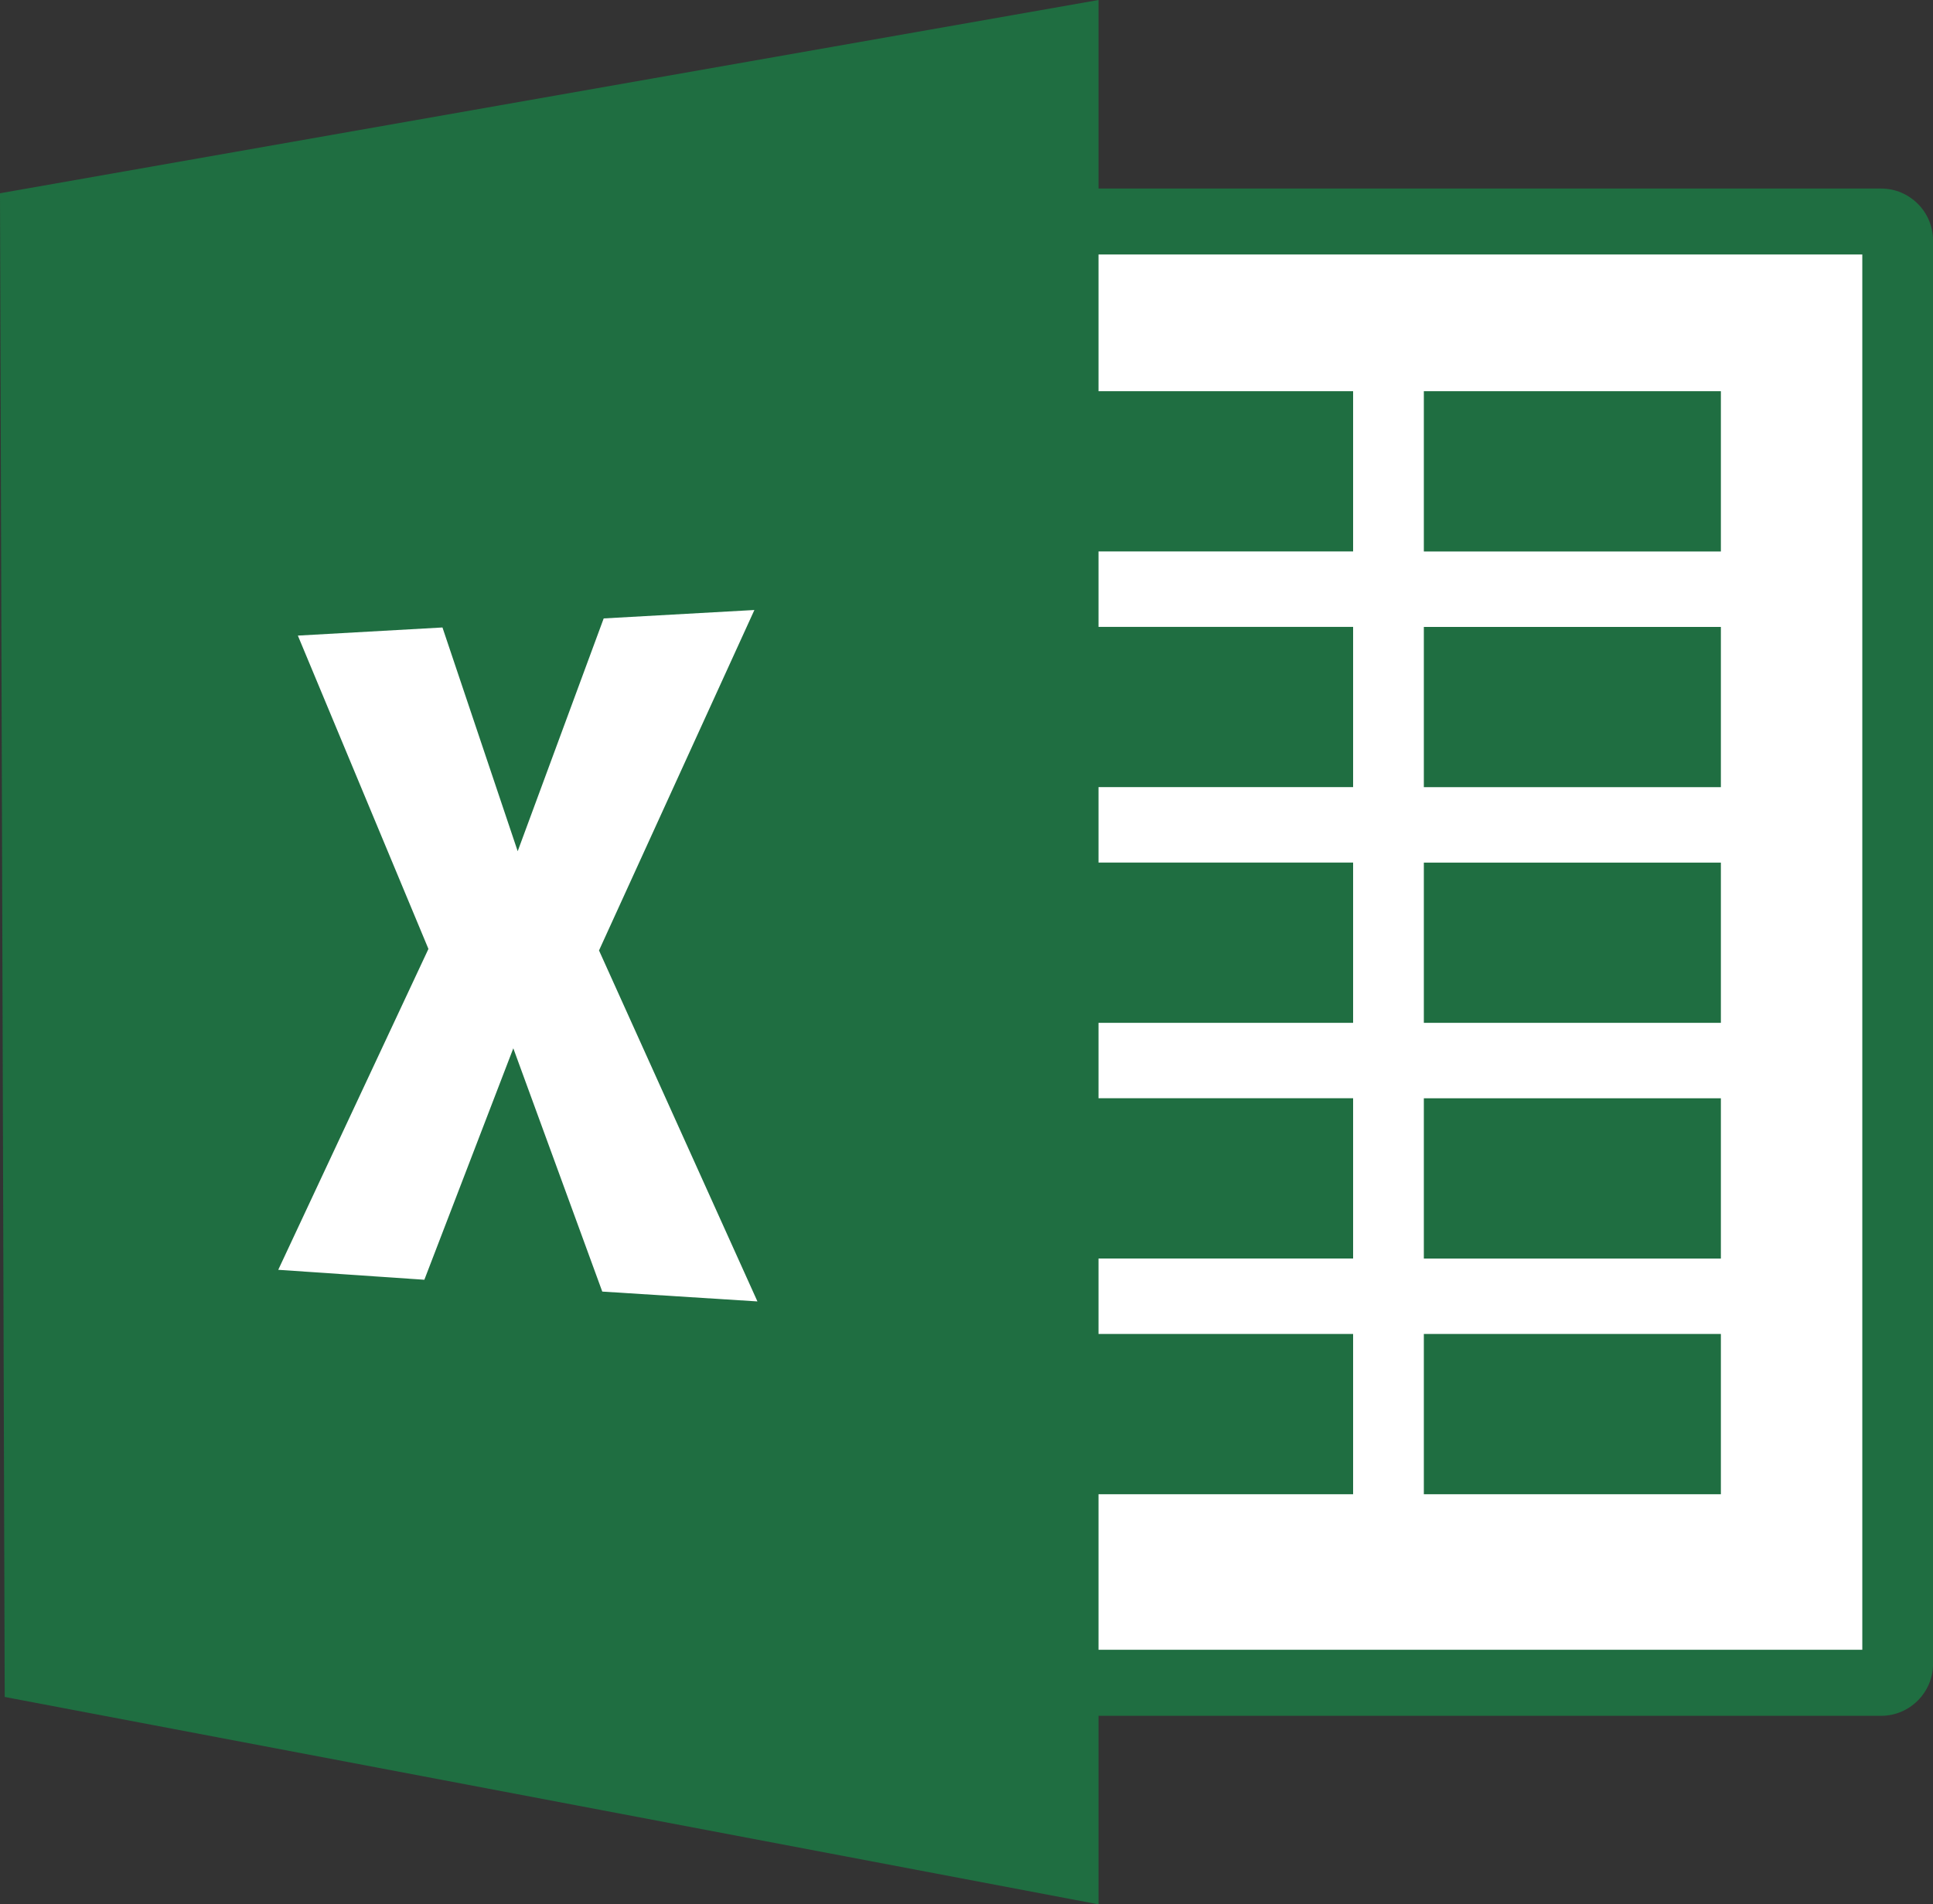
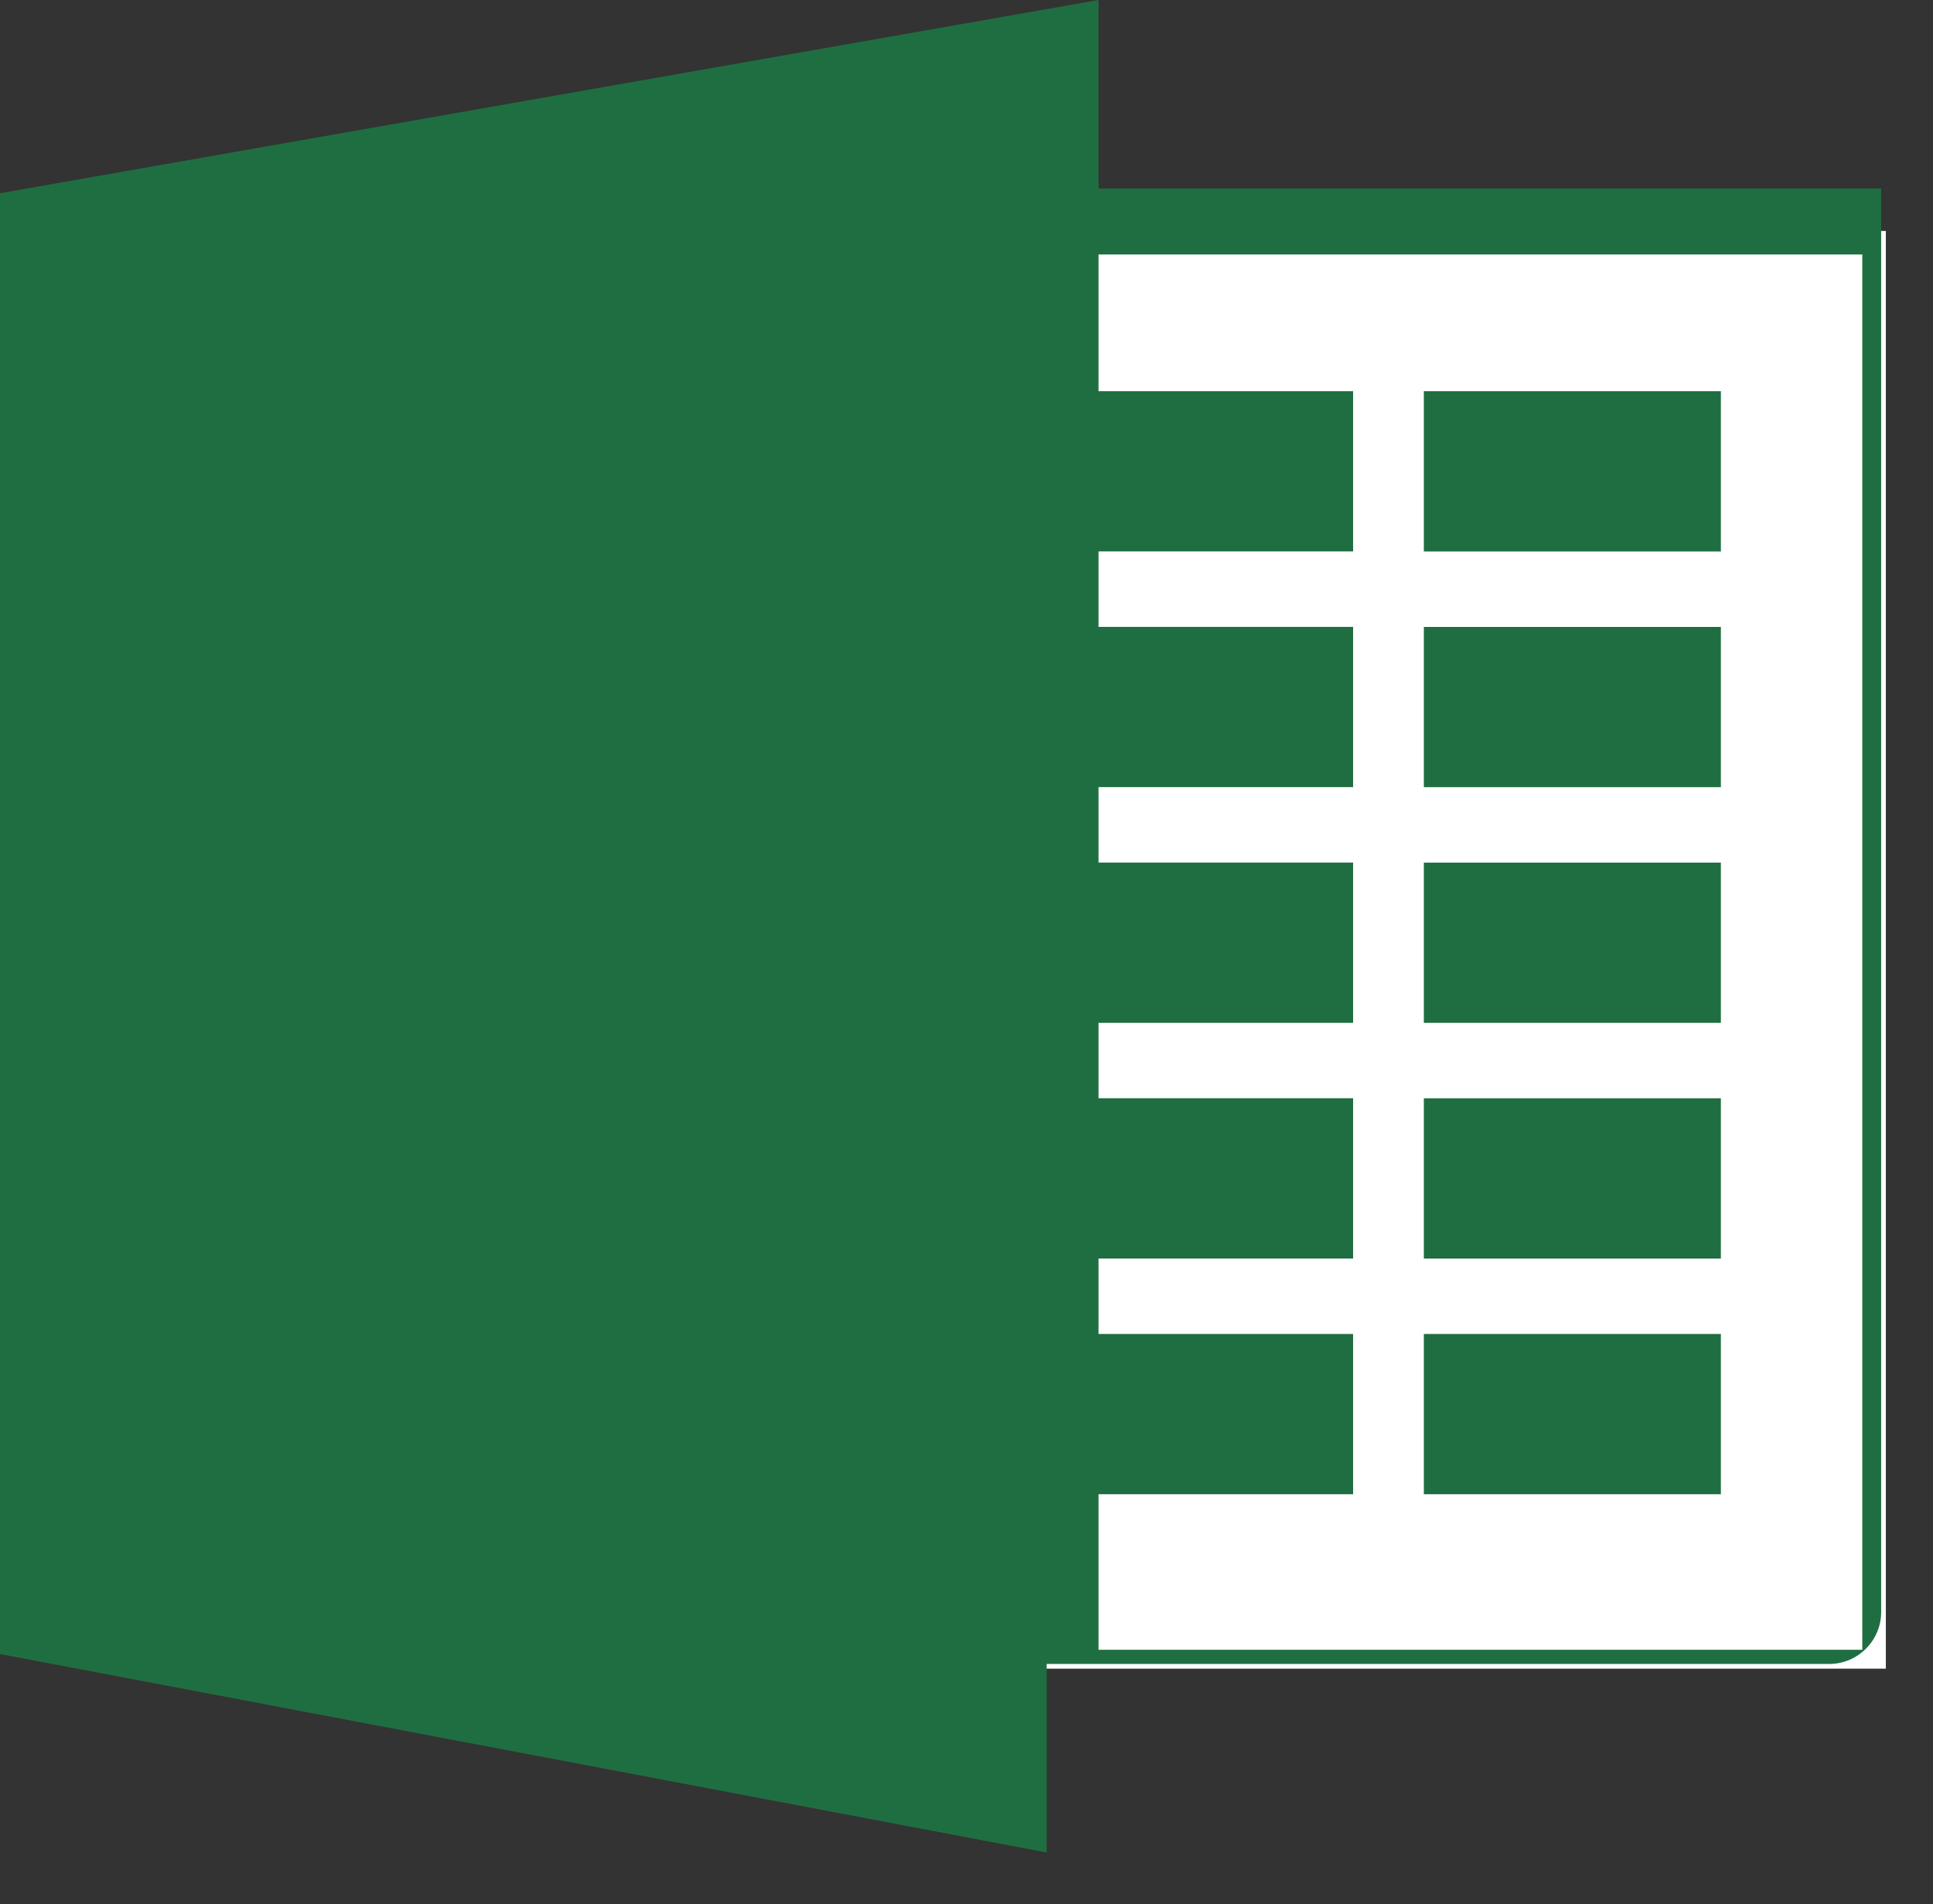
<svg xmlns="http://www.w3.org/2000/svg" xml:space="preserve" width="35.57mm" height="35.05mm" version="1.1" style="shape-rendering:geometricPrecision; text-rendering:geometricPrecision; image-rendering:optimizeQuality; fill-rule:evenodd; clip-rule:evenodd" viewBox="0 0 516.51 508.96">
  <rect x="0" y="0" width="516.51" height="508.96" fill="#333333" stroke="none" />
  <defs>
    <style type="text/css">
   
    .fil1 {fill:#1F6E41}
    .fil0 {fill:white}
   
  </style>
  </defs>
  <g id="Capa_x0020_1">
    <rect class="fil0" x="219.2" y="61.73" width="284.71" height="384.24" />
-     <path class="fil1" d="M380.46 356.52l79.37 0 0 42.83 -79.37 0 0 -42.83zm-86.93 0l68.03 0 0 42.83 -68.03 0 0 41.57 204.09 0 0 -372.9 -204.09 0 0 36.53 68.03 0 0 42.83 -68.03 0 0 20.16 68.03 0 0 42.83 -68.03 0 0 20.16 68.03 0 0 42.83 -68.03 0 0 20.16 68.03 0 0 42.83 -68.03 0 0 20.16zm-293.53 -304.87l293.53 -51.65 0 50.39 209.13 0c7.62,0 13.86,6.24 13.86,13.86l0 380.46c0,7.62 -6.24,13.86 -13.86,13.86l-209.13 0 0 50.39 -292.27 -55.43 -1.26 -401.87zm380.46 52.91l79.37 0 0 42.83 -79.37 0 0 -42.83zm0 62.99l79.37 0 0 42.83 -79.37 0 0 -42.83zm0 62.99l79.37 0 0 42.83 -79.37 0 0 -42.83zm0 62.99l79.37 0 0 42.83 -79.37 0 0 -42.83z" />
-     <polygon class="fil0" points="79.59,169.87 118.23,167.7 138.33,227.5 161.31,165.28 201.58,163.03 160.06,254.02 202.39,347.82 160.93,345.19 137.16,280.17 113.39,342.03 74.35,339.37 114.48,253.61 " />
+     <path class="fil1" d="M380.46 356.52l79.37 0 0 42.83 -79.37 0 0 -42.83zm-86.93 0l68.03 0 0 42.83 -68.03 0 0 41.57 204.09 0 0 -372.9 -204.09 0 0 36.53 68.03 0 0 42.83 -68.03 0 0 20.16 68.03 0 0 42.83 -68.03 0 0 20.16 68.03 0 0 42.83 -68.03 0 0 20.16 68.03 0 0 42.83 -68.03 0 0 20.16zm-293.53 -304.87l293.53 -51.65 0 50.39 209.13 0l0 380.46c0,7.62 -6.24,13.86 -13.86,13.86l-209.13 0 0 50.39 -292.27 -55.43 -1.26 -401.87zm380.46 52.91l79.37 0 0 42.83 -79.37 0 0 -42.83zm0 62.99l79.37 0 0 42.83 -79.37 0 0 -42.83zm0 62.99l79.37 0 0 42.83 -79.37 0 0 -42.83zm0 62.99l79.37 0 0 42.83 -79.37 0 0 -42.83z" />
  </g>
</svg>